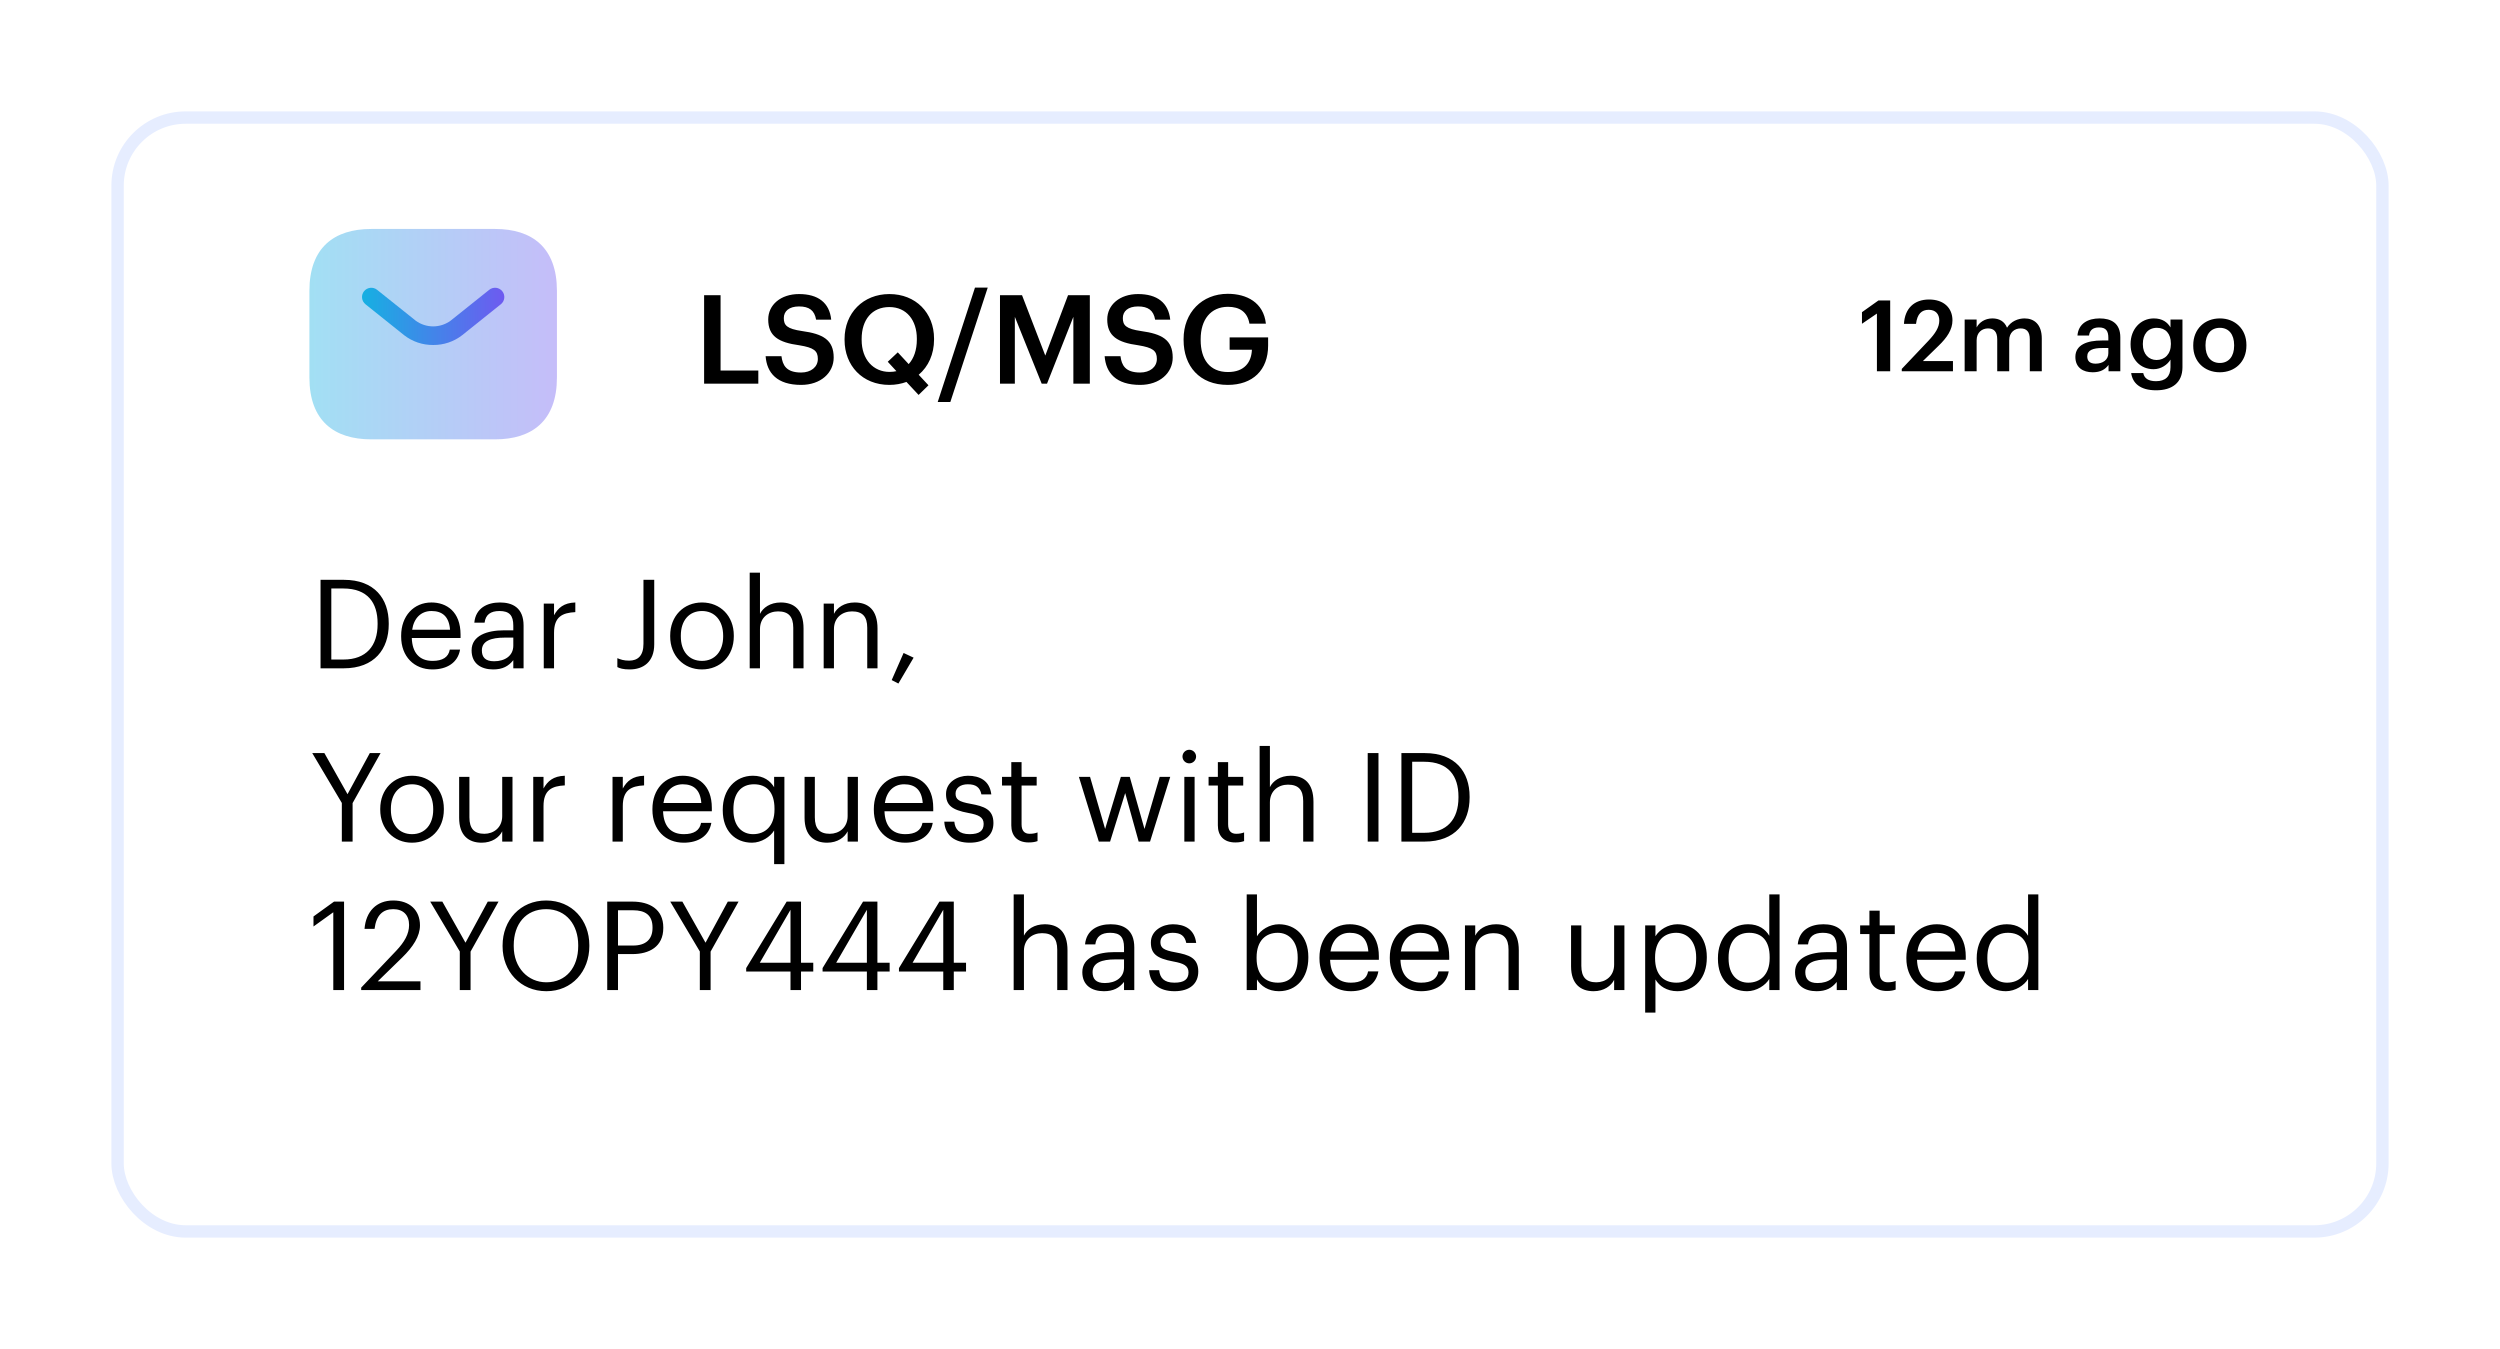
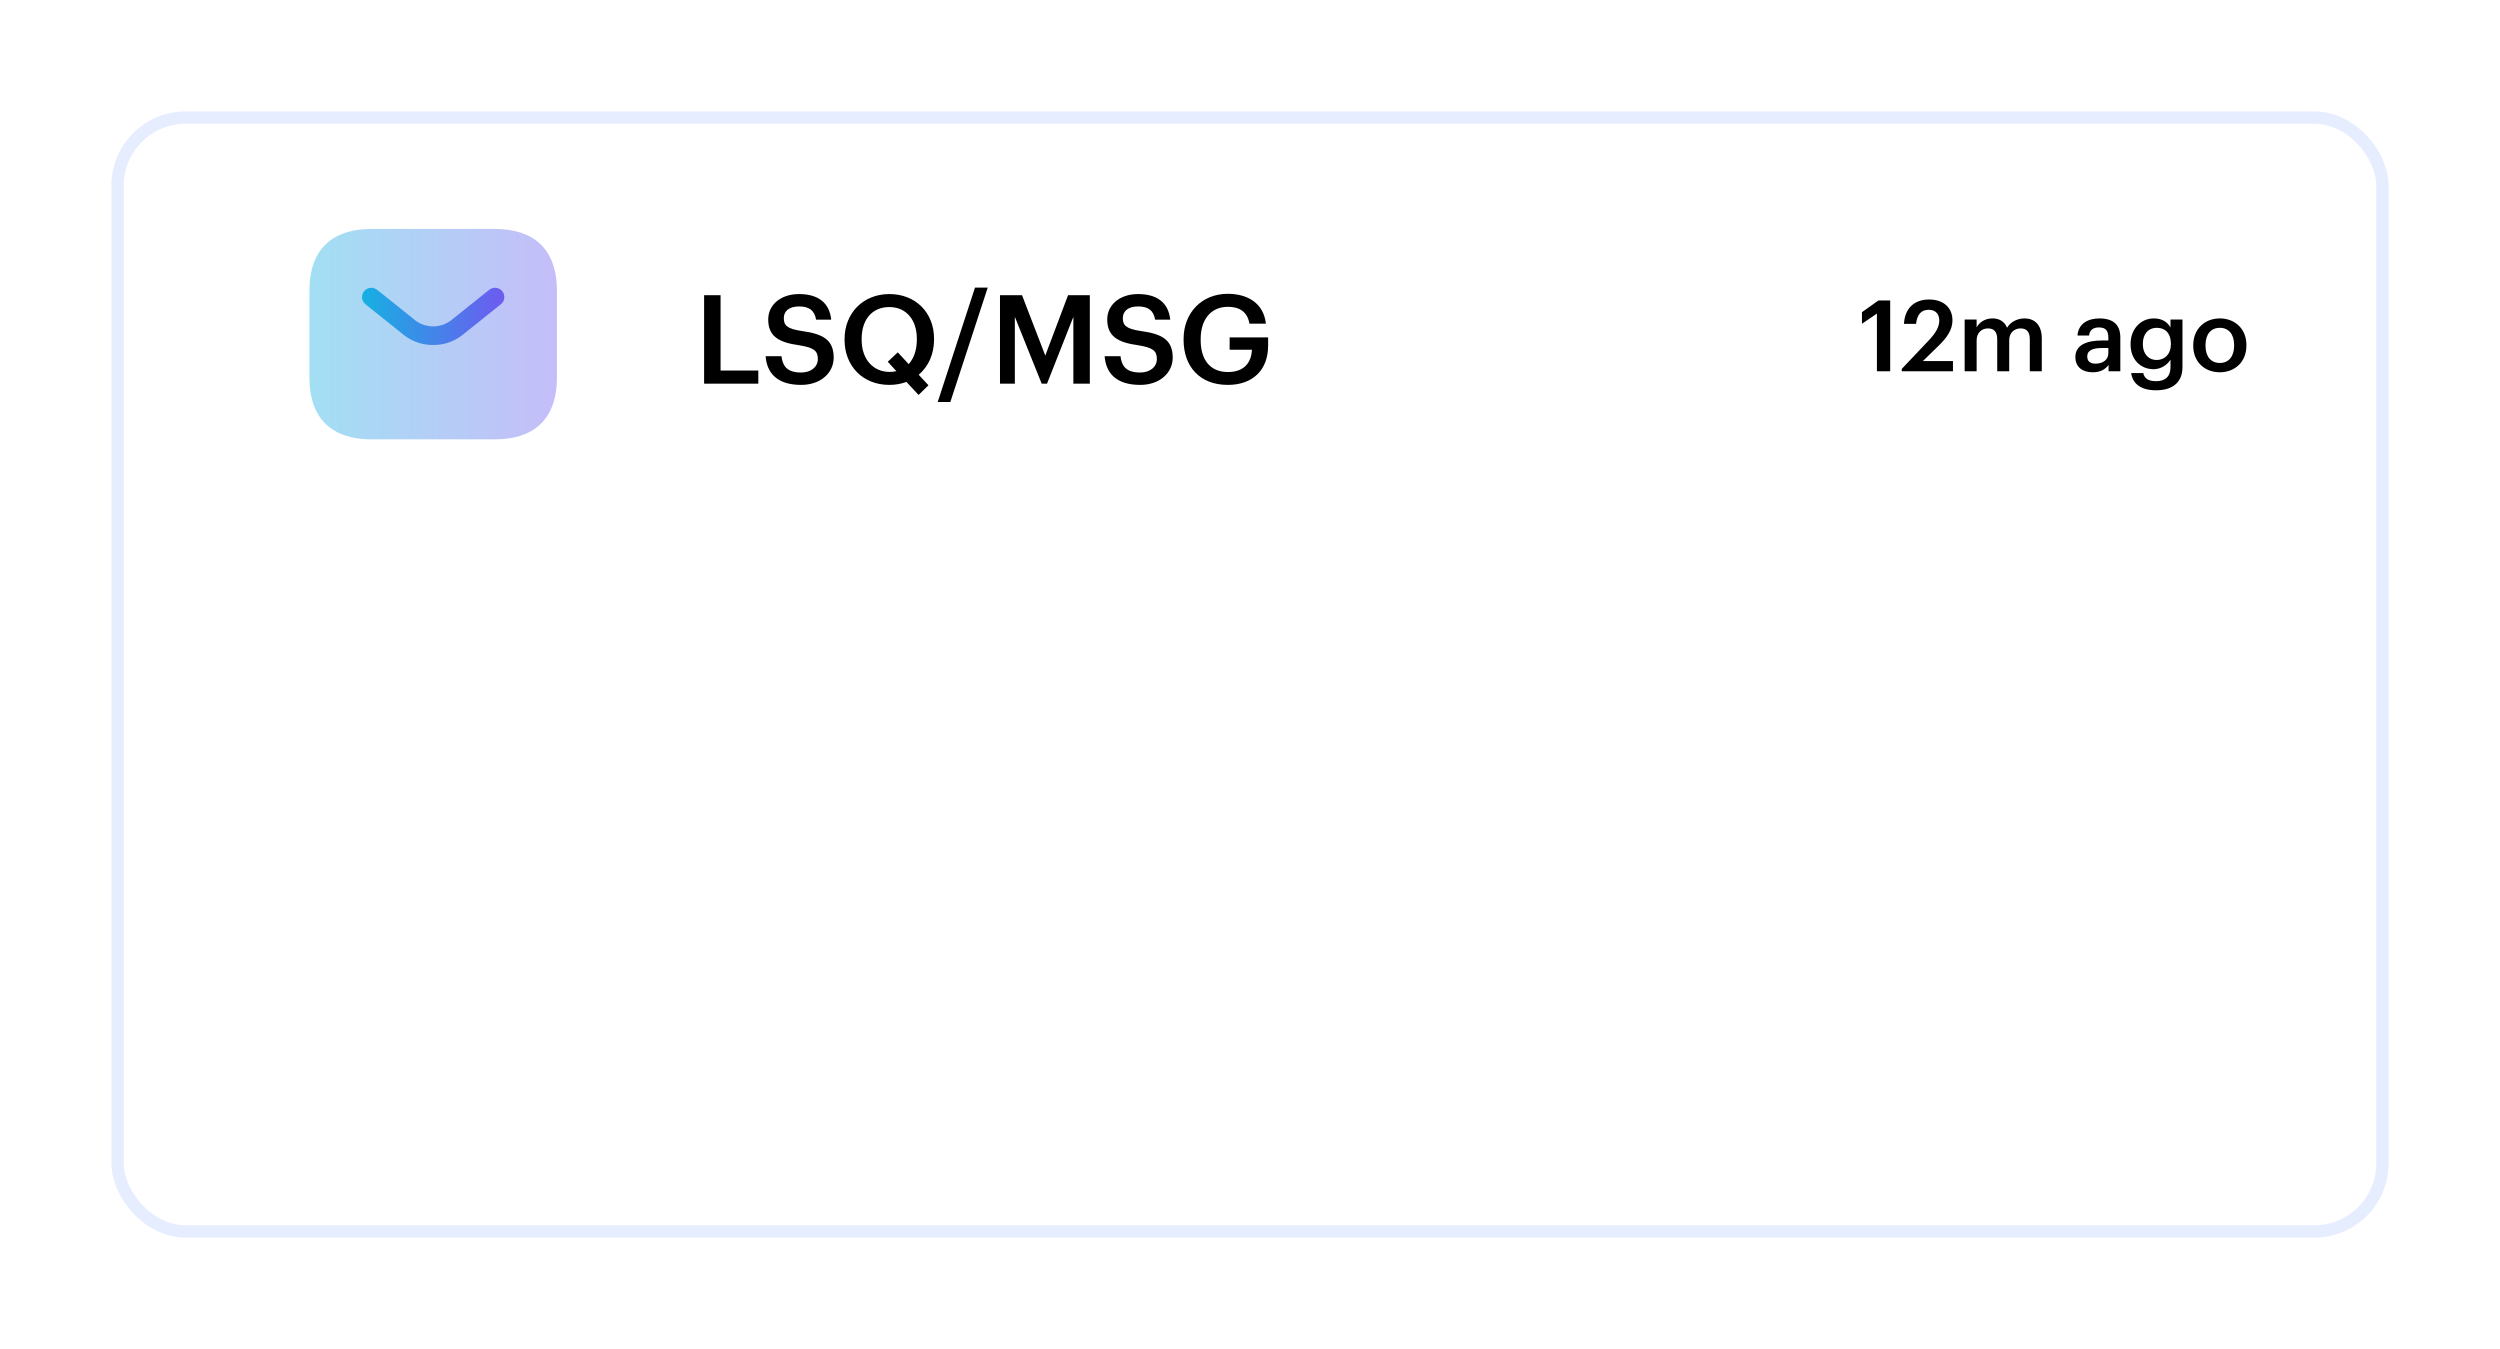
<svg xmlns="http://www.w3.org/2000/svg" width="202" height="109" viewBox="0 0 202 109" fill="none">
  <g filter="url(#filter0_d_1208_18121)">
    <rect x="9" y="5" width="184" height="91" rx="6" fill="white" />
    <rect x="9.5" y="5.5" width="183" height="90" rx="5.5" stroke="#E6EDFF" />
  </g>
  <path d="M56.892 31V23.85H58.222V29.94H61.272V31H56.892ZM64.732 31.1C62.782 31.1 61.962 30.13 61.862 28.78H63.142C63.232 29.5 63.522 30.1 64.732 30.1C65.522 30.1 66.082 29.66 66.082 29C66.082 28.34 65.752 28.09 64.592 27.9C62.882 27.67 62.072 27.15 62.072 25.81C62.072 24.64 63.072 23.76 64.562 23.76C66.102 23.76 67.022 24.46 67.162 25.83H65.942C65.812 25.08 65.382 24.76 64.562 24.76C63.752 24.76 63.332 25.15 63.332 25.7C63.332 26.28 63.572 26.57 64.812 26.75C66.492 26.98 67.362 27.46 67.362 28.89C67.362 30.13 66.312 31.1 64.732 31.1ZM74.221 31.91L73.241 30.86C72.831 31.01 72.361 31.1 71.861 31.1C69.671 31.1 68.241 29.53 68.241 27.47V27.39C68.241 25.3 69.741 23.76 71.861 23.76C73.991 23.76 75.471 25.27 75.471 27.36V27.44C75.471 28.62 75.011 29.62 74.231 30.28L75.021 31.13L74.221 31.91ZM71.871 30.05C72.071 30.05 72.261 30.03 72.431 29.99L71.731 29.23L72.541 28.47L73.421 29.42C73.841 28.96 74.081 28.28 74.081 27.44V27.36C74.081 25.89 73.261 24.81 71.861 24.81C70.451 24.81 69.621 25.84 69.621 27.38V27.46C69.621 29.06 70.581 30.05 71.871 30.05ZM75.768 32.48L78.778 23.24H79.808L76.788 32.48H75.768ZM80.799 31V23.85H82.579L84.459 28.73L86.299 23.85H88.058V31H86.728V25.6L84.599 31H84.168L81.999 25.6V31H80.799ZM92.125 31.1C90.175 31.1 89.355 30.13 89.255 28.78H90.535C90.625 29.5 90.915 30.1 92.125 30.1C92.915 30.1 93.475 29.66 93.475 29C93.475 28.34 93.145 28.09 91.985 27.9C90.275 27.67 89.465 27.15 89.465 25.81C89.465 24.64 90.465 23.76 91.955 23.76C93.495 23.76 94.415 24.46 94.555 25.83H93.335C93.205 25.08 92.775 24.76 91.955 24.76C91.145 24.76 90.725 25.15 90.725 25.7C90.725 26.28 90.965 26.57 92.205 26.75C93.885 26.98 94.755 27.46 94.755 28.89C94.755 30.13 93.705 31.1 92.125 31.1ZM99.204 31.1C96.914 31.1 95.634 29.58 95.634 27.47V27.39C95.634 25.26 97.114 23.74 99.204 23.74C100.734 23.74 102.094 24.44 102.284 26.15H100.954C100.794 25.2 100.154 24.79 99.224 24.79C97.824 24.79 97.014 25.83 97.014 27.4V27.48C97.014 29.01 97.724 30.06 99.224 30.06C100.564 30.06 101.114 29.25 101.154 28.26H99.354V27.26H102.464V27.92C102.464 29.9 101.224 31.1 99.204 31.1Z" fill="black" />
  <path d="M151.655 30V25.336L150.447 26.16V25.224L151.775 24.28H152.727V30H151.655ZM153.663 30V29.808L155.823 27.528C156.367 26.952 156.695 26.448 156.695 25.904C156.695 25.368 156.391 25.032 155.839 25.032C155.271 25.032 154.911 25.36 154.815 26.168H153.839C153.911 24.92 154.663 24.2 155.871 24.2C157.055 24.2 157.759 24.88 157.759 25.888C157.759 26.632 157.319 27.28 156.639 27.936L155.367 29.176H157.799V30H153.663ZM158.744 30V25.816H159.712V26.456C159.912 26.064 160.368 25.728 160.984 25.728C161.528 25.728 161.96 25.96 162.168 26.48C162.488 25.96 163.064 25.728 163.584 25.728C164.352 25.728 164.976 26.2 164.976 27.352V30H164.008V27.416C164.008 26.8 163.744 26.536 163.264 26.536C162.784 26.536 162.344 26.856 162.344 27.496V30H161.376V27.416C161.376 26.8 161.104 26.536 160.632 26.536C160.152 26.536 159.712 26.856 159.712 27.496V30H158.744ZM169.09 30.08C168.322 30.08 167.69 29.712 167.69 28.84C167.69 27.864 168.634 27.512 169.834 27.512H170.354V27.296C170.354 26.736 170.162 26.456 169.594 26.456C169.09 26.456 168.842 26.696 168.794 27.112H167.858C167.938 26.136 168.714 25.728 169.65 25.728C170.586 25.728 171.322 26.112 171.322 27.256V30H170.37V29.488C170.098 29.848 169.73 30.08 169.09 30.08ZM169.322 29.384C169.914 29.384 170.354 29.072 170.354 28.536V28.12H169.858C169.122 28.12 168.65 28.288 168.65 28.8C168.65 29.152 168.842 29.384 169.322 29.384ZM174.215 31.536C172.903 31.536 172.311 30.944 172.199 30.144H173.175C173.255 30.56 173.575 30.8 174.207 30.8C174.959 30.8 175.375 30.424 175.375 29.672V29.056C175.143 29.456 174.623 29.832 174.007 29.832C172.959 29.832 172.151 29.048 172.151 27.84V27.784C172.151 26.608 172.951 25.728 174.031 25.728C174.719 25.728 175.135 26.04 175.375 26.456V25.816H176.343V29.688C176.335 30.92 175.511 31.536 174.215 31.536ZM174.247 29.088C174.919 29.088 175.407 28.608 175.407 27.808V27.752C175.407 26.96 174.975 26.488 174.279 26.488C173.559 26.488 173.143 27.008 173.143 27.768V27.832C173.143 28.608 173.623 29.088 174.247 29.088ZM179.366 29.328C180.086 29.328 180.518 28.792 180.518 27.936V27.88C180.518 27.016 180.086 26.488 179.366 26.488C178.646 26.488 178.206 27.008 178.206 27.872V27.936C178.206 28.792 178.63 29.328 179.366 29.328ZM179.358 30.08C178.126 30.08 177.214 29.224 177.214 27.952V27.888C177.214 26.592 178.134 25.728 179.366 25.728C180.59 25.728 181.51 26.584 181.51 27.864V27.928C181.51 29.232 180.59 30.08 179.358 30.08Z" fill="black" />
-   <path d="M26.77 53.29H27.75C29.59 53.29 30.51 52.19 30.51 50.44V50.36C30.51 48.71 29.71 47.55 27.74 47.55H26.77V53.29ZM25.9 54V46.85H27.79C30.25 46.85 31.41 48.37 31.41 50.36V50.45C31.41 52.43 30.27 54 27.77 54H25.9ZM34.943 54.09C33.463 54.09 32.413 53.05 32.413 51.44V51.36C32.413 49.78 33.423 48.68 34.863 48.68C36.073 48.68 37.213 49.41 37.213 51.28V51.55H33.273C33.313 52.74 33.883 53.4 34.953 53.4C35.763 53.4 36.233 53.1 36.343 52.49H37.173C36.993 53.54 36.123 54.09 34.943 54.09ZM33.303 50.88H36.363C36.283 49.8 35.723 49.37 34.863 49.37C34.013 49.37 33.443 49.95 33.303 50.88ZM39.845 54.09C38.875 54.09 38.105 53.62 38.105 52.55C38.105 51.34 39.385 50.93 40.725 50.93H41.475V50.55C41.475 49.72 41.155 49.37 40.355 49.37C39.635 49.37 39.235 49.67 39.155 50.31H38.325C38.435 49.12 39.385 48.68 40.395 48.68C41.395 48.68 42.305 49.09 42.305 50.55V54H41.475V53.34C41.085 53.83 40.615 54.09 39.845 54.09ZM39.925 53.43C40.805 53.43 41.475 52.98 41.475 52.17V51.52H40.755C39.705 51.52 38.935 51.78 38.935 52.55C38.935 53.09 39.195 53.43 39.925 53.43ZM43.936 54V48.77H44.766V49.71C45.096 49.12 45.546 48.71 46.486 48.68V49.46C45.436 49.51 44.766 49.84 44.766 51.13V54H43.936ZM50.882 54.09C50.342 54.09 50.072 54 49.882 53.9V53.18C50.142 53.29 50.402 53.38 50.832 53.38C51.542 53.38 51.992 52.98 51.992 52.02V46.85H52.862V52.06C52.862 53.49 51.972 54.09 50.882 54.09ZM56.721 53.4C57.771 53.4 58.431 52.61 58.431 51.43V51.36C58.431 50.15 57.761 49.37 56.721 49.37C55.671 49.37 55.011 50.15 55.011 51.35V51.43C55.011 52.62 55.661 53.4 56.721 53.4ZM56.711 54.09C55.221 54.09 54.151 52.96 54.151 51.43V51.35C54.151 49.78 55.241 48.68 56.721 48.68C58.201 48.68 59.291 49.77 59.291 51.34V51.42C59.291 53 58.201 54.09 56.711 54.09ZM60.576 54V46.27H61.406V49.6C61.646 49.11 62.226 48.68 63.086 48.68C64.166 48.68 64.926 49.27 64.926 50.79V54H64.096V50.73C64.096 49.81 63.706 49.4 62.866 49.4C62.096 49.4 61.406 49.89 61.406 50.83V54H60.576ZM66.553 54V48.77H67.383V49.6C67.623 49.11 68.203 48.68 69.063 48.68C70.143 48.68 70.903 49.27 70.903 50.79V54H70.073V50.73C70.073 49.81 69.683 49.4 68.843 49.4C68.073 49.4 67.383 49.89 67.383 50.83V54H66.553ZM72.59 55.23L72.049 54.95L73.01 52.76L73.82 53.14L72.59 55.23ZM27.62 68V64.88L25.23 60.85H26.21L28.08 64.17L29.88 60.85H30.75L28.49 64.89V68H27.62ZM33.293 67.4C34.343 67.4 35.003 66.61 35.003 65.43V65.36C35.003 64.15 34.333 63.37 33.293 63.37C32.243 63.37 31.583 64.15 31.583 65.35V65.43C31.583 66.62 32.233 67.4 33.293 67.4ZM33.283 68.09C31.793 68.09 30.723 66.96 30.723 65.43V65.35C30.723 63.78 31.813 62.68 33.293 62.68C34.773 62.68 35.863 63.77 35.863 65.34V65.42C35.863 67 34.773 68.09 33.283 68.09ZM38.919 68.09C37.879 68.09 37.099 67.52 37.099 66.08V62.77H37.929V66.04C37.929 66.96 38.319 67.37 39.139 67.37C39.879 67.37 40.579 66.88 40.579 65.94V62.77H41.409V68H40.579V67.17C40.339 67.66 39.759 68.09 38.919 68.09ZM43.086 68V62.77H43.916V63.71C44.246 63.12 44.696 62.71 45.636 62.68V63.46C44.586 63.51 43.916 63.84 43.916 65.13V68H43.086ZM49.492 68V62.77H50.322V63.71C50.652 63.12 51.102 62.71 52.042 62.68V63.46C50.992 63.51 50.322 63.84 50.322 65.13V68H49.492ZM55.246 68.09C53.766 68.09 52.716 67.05 52.716 65.44V65.36C52.716 63.78 53.726 62.68 55.166 62.68C56.376 62.68 57.516 63.41 57.516 65.28V65.55H53.576C53.616 66.74 54.186 67.4 55.256 67.4C56.066 67.4 56.536 67.1 56.646 66.49H57.476C57.296 67.54 56.426 68.09 55.246 68.09ZM53.606 64.88H56.666C56.586 63.8 56.026 63.37 55.166 63.37C54.316 63.37 53.746 63.95 53.606 64.88ZM62.549 69.82V67.1C62.249 67.61 61.519 68.09 60.759 68.09C59.389 68.09 58.399 67.12 58.399 65.49V65.41C58.399 63.81 59.399 62.68 60.839 62.68C61.709 62.68 62.249 63.1 62.549 63.61V62.77H63.379V69.82H62.549ZM60.849 67.4C61.819 67.4 62.579 66.76 62.579 65.42V65.34C62.579 64 61.939 63.37 60.919 63.37C59.879 63.37 59.259 64.1 59.259 65.37V65.45C59.259 66.77 59.969 67.4 60.849 67.4ZM66.829 68.09C65.789 68.09 65.009 67.52 65.009 66.08V62.77H65.839V66.04C65.839 66.96 66.229 67.37 67.049 67.37C67.789 67.37 68.489 66.88 68.489 65.94V62.77H69.319V68H68.489V67.17C68.249 67.66 67.669 68.09 66.829 68.09ZM73.136 68.09C71.656 68.09 70.606 67.05 70.606 65.44V65.36C70.606 63.78 71.616 62.68 73.056 62.68C74.266 62.68 75.406 63.41 75.406 65.28V65.55H71.466C71.506 66.74 72.076 67.4 73.146 67.4C73.956 67.4 74.426 67.1 74.536 66.49H75.366C75.186 67.54 74.316 68.09 73.136 68.09ZM71.496 64.88H74.556C74.476 63.8 73.916 63.37 73.056 63.37C72.206 63.37 71.636 63.95 71.496 64.88ZM78.349 68.09C77.099 68.09 76.349 67.46 76.299 66.39H77.109C77.169 67.01 77.499 67.4 78.339 67.4C79.129 67.4 79.479 67.13 79.479 66.57C79.479 66.02 79.069 65.84 78.259 65.69C76.899 65.44 76.439 65.06 76.439 64.15C76.439 63.18 77.389 62.68 78.209 62.68C79.149 62.68 79.959 63.06 80.099 64.19H79.299C79.179 63.62 78.859 63.37 78.199 63.37C77.599 63.37 77.209 63.67 77.209 64.12C77.209 64.59 77.469 64.78 78.429 64.95C79.509 65.15 80.269 65.39 80.269 66.5C80.269 67.45 79.619 68.09 78.349 68.09ZM83.123 68.07C82.173 68.07 81.713 67.51 81.713 66.69V63.47H80.963V62.77H81.713V61.58H82.543V62.77H83.763V63.47H82.543V66.61C82.543 67.12 82.773 67.37 83.193 67.37C83.453 67.37 83.653 67.33 83.833 67.26V67.96C83.663 68.02 83.463 68.07 83.123 68.07ZM88.784 68L87.174 62.77H88.075L89.294 66.98L90.564 62.77H91.284L92.475 66.98L93.704 62.77H94.555L92.924 68H92.004L90.915 64.08L89.695 68H88.784ZM95.694 68V62.77H96.524V68H95.694ZM96.094 61.68C95.794 61.68 95.544 61.43 95.544 61.13C95.544 60.83 95.794 60.58 96.094 60.58C96.394 60.58 96.644 60.83 96.644 61.13C96.644 61.43 96.394 61.68 96.094 61.68ZM99.813 68.07C98.863 68.07 98.403 67.51 98.403 66.69V63.47H97.653V62.77H98.403V61.58H99.233V62.77H100.453V63.47H99.233V66.61C99.233 67.12 99.463 67.37 99.883 67.37C100.143 67.37 100.343 67.33 100.523 67.26V67.96C100.353 68.02 100.153 68.07 99.813 68.07ZM101.778 68V60.27H102.608V63.6C102.848 63.11 103.428 62.68 104.288 62.68C105.368 62.68 106.128 63.27 106.128 64.79V68H105.298V64.73C105.298 63.81 104.908 63.4 104.068 63.4C103.298 63.4 102.608 63.89 102.608 64.83V68H101.778ZM110.511 68V60.85H111.381V68H110.511ZM114.104 67.29H115.084C116.924 67.29 117.844 66.19 117.844 64.44V64.36C117.844 62.71 117.044 61.55 115.074 61.55H114.104V67.29ZM113.234 68V60.85H115.124C117.584 60.85 118.744 62.37 118.744 64.36V64.45C118.744 66.43 117.604 68 115.104 68H113.234ZM26.93 80V73.71L25.33 74.86V74.05L26.99 72.85H27.8V80H26.93ZM29.184 80V79.8L32.024 76.81C32.674 76.12 33.054 75.47 33.054 74.74C33.054 73.94 32.584 73.46 31.774 73.46C30.944 73.46 30.404 73.93 30.264 75.05H29.454C29.564 73.65 30.414 72.76 31.774 72.76C33.094 72.76 33.934 73.54 33.934 74.77C33.934 75.65 33.374 76.51 32.494 77.37L30.524 79.29H33.974V80H29.184ZM37.151 80V76.88L34.761 72.85H35.741L37.611 76.17L39.411 72.85H40.281L38.021 76.89V80H37.151ZM44.149 79.37C45.739 79.37 46.719 78.17 46.719 76.44V76.36C46.719 74.76 45.779 73.46 44.129 73.46C42.469 73.46 41.509 74.68 41.509 76.38V76.46C41.509 78.19 42.659 79.37 44.149 79.37ZM44.149 80.09C42.039 80.09 40.609 78.47 40.609 76.47V76.39C40.609 74.36 42.029 72.76 44.129 72.76C46.229 72.76 47.619 74.36 47.619 76.37V76.45C47.619 78.47 46.229 80.09 44.149 80.09ZM49.064 80V72.85H51.094C52.464 72.85 53.594 73.45 53.594 74.94V74.98C53.594 76.5 52.454 77.09 51.094 77.09H49.934V80H49.064ZM49.934 76.4H51.154C52.174 76.4 52.724 75.9 52.724 74.98V74.94C52.724 73.93 52.124 73.55 51.154 73.55H49.934V76.4ZM56.546 80V76.88L54.156 72.85H55.136L57.006 76.17L58.806 72.85H59.676L57.416 76.89V80H56.546ZM63.872 80V78.5H60.292V78.22L63.562 72.85H64.722V77.79H65.712V78.5H64.722V80H63.872ZM61.392 77.79H63.872V73.51L61.392 77.79ZM70.044 80V78.5H66.464V78.22L69.734 72.85H70.894V77.79H71.884V78.5H70.894V80H70.044ZM67.564 77.79H70.044V73.51L67.564 77.79ZM76.216 80V78.5H72.636V78.22L75.906 72.85H77.066V77.79H78.056V78.5H77.066V80H76.216ZM73.736 77.79H76.216V73.51L73.736 77.79ZM81.904 80V72.27H82.734V75.6C82.975 75.11 83.555 74.68 84.415 74.68C85.495 74.68 86.254 75.27 86.254 76.79V80H85.424V76.73C85.424 75.81 85.034 75.4 84.195 75.4C83.424 75.4 82.734 75.89 82.734 76.83V80H81.904ZM89.191 80.09C88.221 80.09 87.451 79.62 87.451 78.55C87.451 77.34 88.731 76.93 90.071 76.93H90.821V76.55C90.821 75.72 90.501 75.37 89.701 75.37C88.981 75.37 88.581 75.67 88.501 76.31H87.671C87.781 75.12 88.731 74.68 89.741 74.68C90.741 74.68 91.651 75.09 91.651 76.55V80H90.821V79.34C90.431 79.83 89.961 80.09 89.191 80.09ZM89.271 79.43C90.151 79.43 90.821 78.98 90.821 78.17V77.52H90.101C89.051 77.52 88.281 77.78 88.281 78.55C88.281 79.09 88.541 79.43 89.271 79.43ZM94.901 80.09C93.651 80.09 92.901 79.46 92.851 78.39H93.661C93.721 79.01 94.051 79.4 94.891 79.4C95.681 79.4 96.031 79.13 96.031 78.57C96.031 78.02 95.621 77.84 94.811 77.69C93.451 77.44 92.991 77.06 92.991 76.15C92.991 75.18 93.941 74.68 94.761 74.68C95.701 74.68 96.511 75.06 96.651 76.19H95.851C95.731 75.62 95.411 75.37 94.751 75.37C94.151 75.37 93.761 75.67 93.761 76.12C93.761 76.59 94.021 76.78 94.981 76.95C96.061 77.15 96.821 77.39 96.821 78.5C96.821 79.45 96.171 80.09 94.901 80.09ZM103.333 80.09C102.483 80.09 101.863 79.66 101.563 79.14V80H100.733V72.27H101.563V75.65C101.863 75.14 102.573 74.68 103.333 74.68C104.703 74.68 105.713 75.68 105.713 77.31V77.39C105.713 78.99 104.773 80.09 103.333 80.09ZM103.253 79.4C104.293 79.4 104.853 78.7 104.853 77.43V77.35C104.853 76.03 104.123 75.37 103.243 75.37C102.273 75.37 101.533 76.01 101.533 77.35V77.43C101.533 78.77 102.233 79.4 103.253 79.4ZM109.142 80.09C107.662 80.09 106.612 79.05 106.612 77.44V77.36C106.612 75.78 107.622 74.68 109.062 74.68C110.272 74.68 111.412 75.41 111.412 77.28V77.55H107.472C107.512 78.74 108.082 79.4 109.152 79.4C109.962 79.4 110.432 79.1 110.542 78.49H111.372C111.192 79.54 110.322 80.09 109.142 80.09ZM107.502 76.88H110.562C110.482 75.8 109.922 75.37 109.062 75.37C108.212 75.37 107.642 75.95 107.502 76.88ZM114.826 80.09C113.346 80.09 112.296 79.05 112.296 77.44V77.36C112.296 75.78 113.306 74.68 114.746 74.68C115.956 74.68 117.096 75.41 117.096 77.28V77.55H113.156C113.196 78.74 113.766 79.4 114.836 79.4C115.646 79.4 116.116 79.1 116.226 78.49H117.056C116.876 79.54 116.006 80.09 114.826 80.09ZM113.186 76.88H116.246C116.166 75.8 115.606 75.37 114.746 75.37C113.896 75.37 113.326 75.95 113.186 76.88ZM118.369 80V74.77H119.199V75.6C119.439 75.11 120.019 74.68 120.879 74.68C121.959 74.68 122.719 75.27 122.719 76.79V80H121.889V76.73C121.889 75.81 121.499 75.4 120.659 75.4C119.889 75.4 119.199 75.89 119.199 76.83V80H118.369ZM128.762 80.09C127.722 80.09 126.942 79.52 126.942 78.08V74.77H127.772V78.04C127.772 78.96 128.162 79.37 128.982 79.37C129.722 79.37 130.422 78.88 130.422 77.94V74.77H131.252V80H130.422V79.17C130.182 79.66 129.602 80.09 128.762 80.09ZM132.93 81.82V74.77H133.76V75.65C134.06 75.14 134.77 74.68 135.53 74.68C136.9 74.68 137.91 75.68 137.91 77.31V77.39C137.91 78.99 136.97 80.09 135.53 80.09C134.67 80.09 134.06 79.66 133.76 79.14V81.82H132.93ZM135.45 79.4C136.49 79.4 137.05 78.7 137.05 77.43V77.35C137.05 76.03 136.32 75.37 135.44 75.37C134.47 75.37 133.73 76.01 133.73 77.35V77.43C133.73 78.77 134.43 79.4 135.45 79.4ZM141.169 80.09C139.799 80.09 138.809 79.12 138.809 77.49V77.41C138.809 75.81 139.809 74.68 141.249 74.68C142.119 74.68 142.659 75.1 142.959 75.61V72.27H143.789V80H142.959V79.1C142.659 79.61 141.929 80.09 141.169 80.09ZM141.259 79.4C142.229 79.4 142.989 78.76 142.989 77.42V77.34C142.989 76 142.349 75.37 141.329 75.37C140.289 75.37 139.669 76.1 139.669 77.37V77.45C139.669 78.77 140.379 79.4 141.259 79.4ZM146.779 80.09C145.809 80.09 145.039 79.62 145.039 78.55C145.039 77.34 146.319 76.93 147.659 76.93H148.409V76.55C148.409 75.72 148.089 75.37 147.289 75.37C146.569 75.37 146.169 75.67 146.089 76.31H145.259C145.369 75.12 146.319 74.68 147.329 74.68C148.329 74.68 149.239 75.09 149.239 76.55V80H148.409V79.34C148.019 79.83 147.549 80.09 146.779 80.09ZM146.859 79.43C147.739 79.43 148.409 78.98 148.409 78.17V77.52H147.689C146.639 77.52 145.869 77.78 145.869 78.55C145.869 79.09 146.129 79.43 146.859 79.43ZM152.459 80.07C151.509 80.07 151.049 79.51 151.049 78.69V75.47H150.299V74.77H151.049V73.58H151.879V74.77H153.099V75.47H151.879V78.61C151.879 79.12 152.109 79.37 152.529 79.37C152.789 79.37 152.989 79.33 153.169 79.26V79.96C152.999 80.02 152.799 80.07 152.459 80.07ZM156.564 80.09C155.084 80.09 154.034 79.05 154.034 77.44V77.36C154.034 75.78 155.044 74.68 156.484 74.68C157.694 74.68 158.834 75.41 158.834 77.28V77.55H154.894C154.934 78.74 155.504 79.4 156.574 79.4C157.384 79.4 157.854 79.1 157.964 78.49H158.794C158.614 79.54 157.744 80.09 156.564 80.09ZM154.924 76.88H157.984C157.904 75.8 157.344 75.37 156.484 75.37C155.634 75.37 155.064 75.95 154.924 76.88ZM162.078 80.09C160.708 80.09 159.718 79.12 159.718 77.49V77.41C159.718 75.81 160.718 74.68 162.158 74.68C163.028 74.68 163.568 75.1 163.868 75.61V72.27H164.698V80H163.868V79.1C163.568 79.61 162.838 80.09 162.078 80.09ZM162.168 79.4C163.138 79.4 163.898 78.76 163.898 77.42V77.34C163.898 76 163.258 75.37 162.238 75.37C161.198 75.37 160.578 76.1 160.578 77.37V77.45C160.578 78.77 161.288 79.4 162.168 79.4Z" fill="black" />
  <path opacity="0.4" d="M40 35.5H30C27 35.5 25 34 25 30.5V23.5C25 20 27 18.5 30 18.5H40C43 18.5 45 20 45 23.5V30.5C45 34 43 35.5 40 35.5Z" fill="url(#paint0_linear_1208_18121)" />
  <path d="M34.999 27.875C34.151 27.884 33.326 27.606 32.656 27.086L29.531 24.585C29.376 24.461 29.276 24.28 29.255 24.083C29.233 23.886 29.29 23.688 29.414 23.532C29.538 23.377 29.719 23.278 29.916 23.256C30.114 23.233 30.312 23.291 30.467 23.415L33.593 25.915C34.002 26.212 34.494 26.372 34.999 26.372C35.504 26.372 35.996 26.212 36.404 25.915L39.531 23.415C39.608 23.353 39.696 23.307 39.79 23.28C39.885 23.252 39.984 23.244 40.082 23.254C40.18 23.265 40.275 23.295 40.361 23.343C40.447 23.39 40.524 23.454 40.585 23.531C40.647 23.608 40.692 23.696 40.72 23.791C40.747 23.886 40.756 23.985 40.745 24.083C40.734 24.181 40.704 24.276 40.656 24.362C40.608 24.448 40.544 24.524 40.467 24.585L37.341 27.086C36.672 27.606 35.846 27.884 34.999 27.875Z" fill="url(#paint1_linear_1208_18121)" />
  <defs>
    <filter id="filter0_d_1208_18121" x="0.2" y="0.2" width="201.6" height="108.6" filterUnits="userSpaceOnUse" color-interpolation-filters="sRGB">
      <feFlood flood-opacity="0" result="BackgroundImageFix" />
      <feColorMatrix in="SourceAlpha" type="matrix" values="0 0 0 0 0 0 0 0 0 0 0 0 0 0 0 0 0 0 127 0" result="hardAlpha" />
      <feOffset dy="4" />
      <feGaussianBlur stdDeviation="4.4" />
      <feComposite in2="hardAlpha" operator="out" />
      <feColorMatrix type="matrix" values="0 0 0 0 0 0 0 0 0 0 0 0 0 0 0 0 0 0 0.04 0" />
      <feBlend mode="normal" in2="BackgroundImageFix" result="effect1_dropShadow_1208_18121" />
      <feBlend mode="normal" in="SourceGraphic" in2="effect1_dropShadow_1208_18121" result="shape" />
    </filter>
    <linearGradient id="paint0_linear_1208_18121" x1="25" y1="27" x2="45" y2="27" gradientUnits="userSpaceOnUse">
      <stop stop-color="#16B0E2" />
      <stop offset="1" stop-color="#6E5AF0" />
    </linearGradient>
    <linearGradient id="paint1_linear_1208_18121" x1="29.249" y1="25.562" x2="40.749" y2="25.562" gradientUnits="userSpaceOnUse">
      <stop stop-color="#16B0E2" />
      <stop offset="1" stop-color="#6E5AF0" />
    </linearGradient>
  </defs>
</svg>